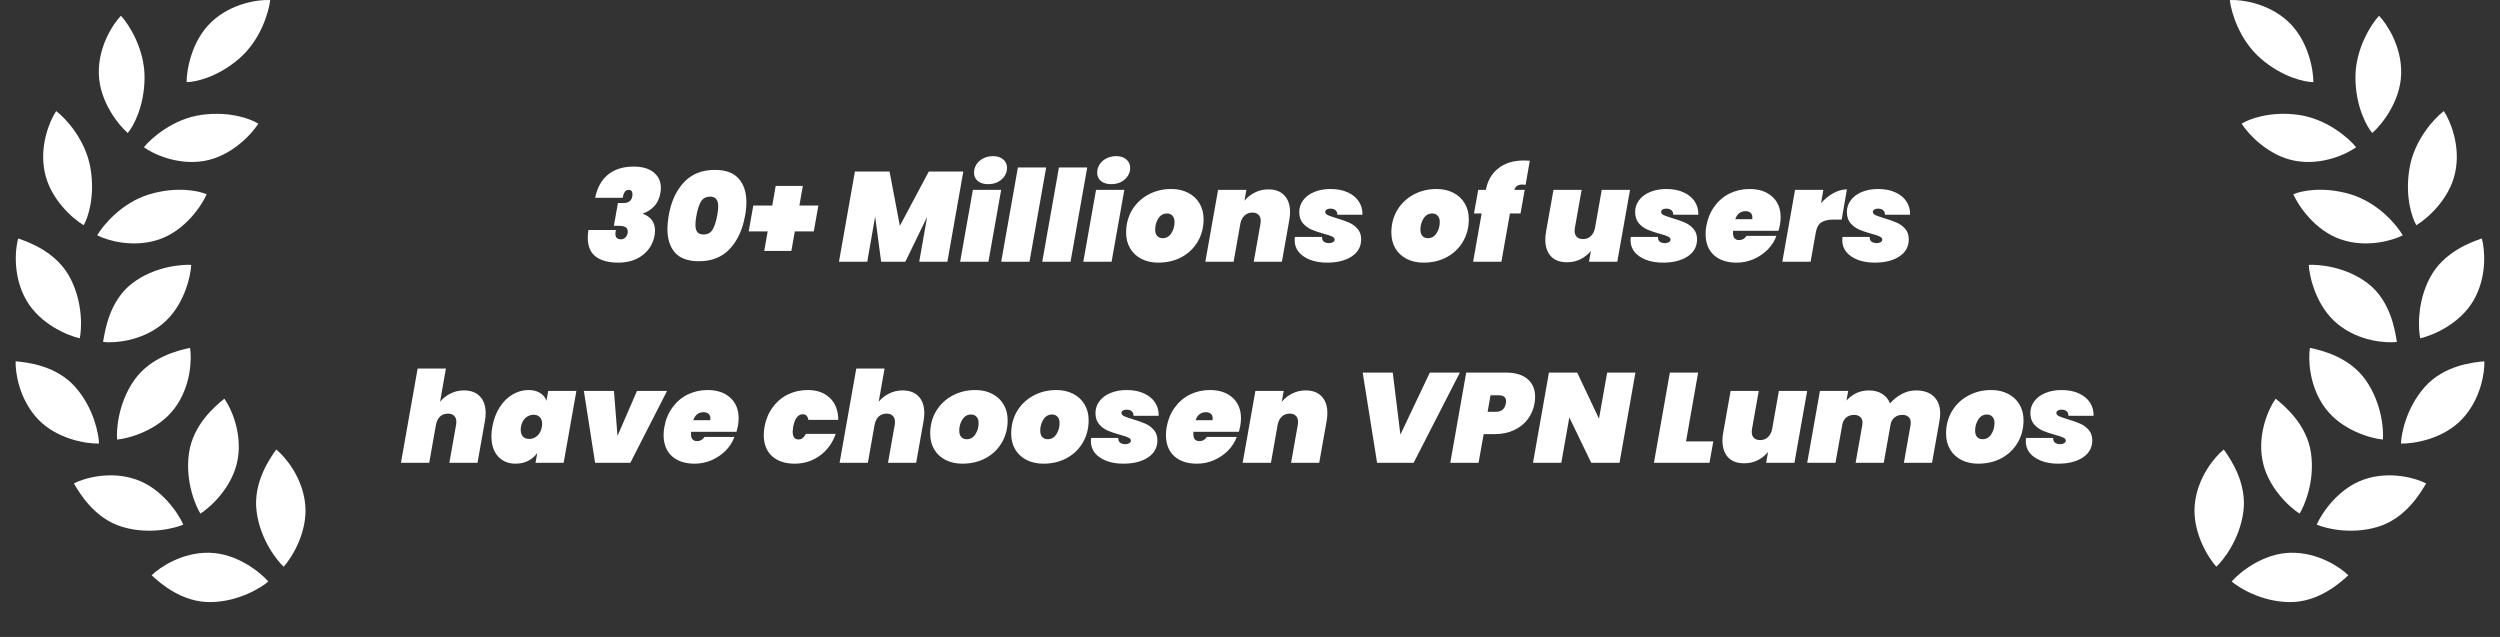
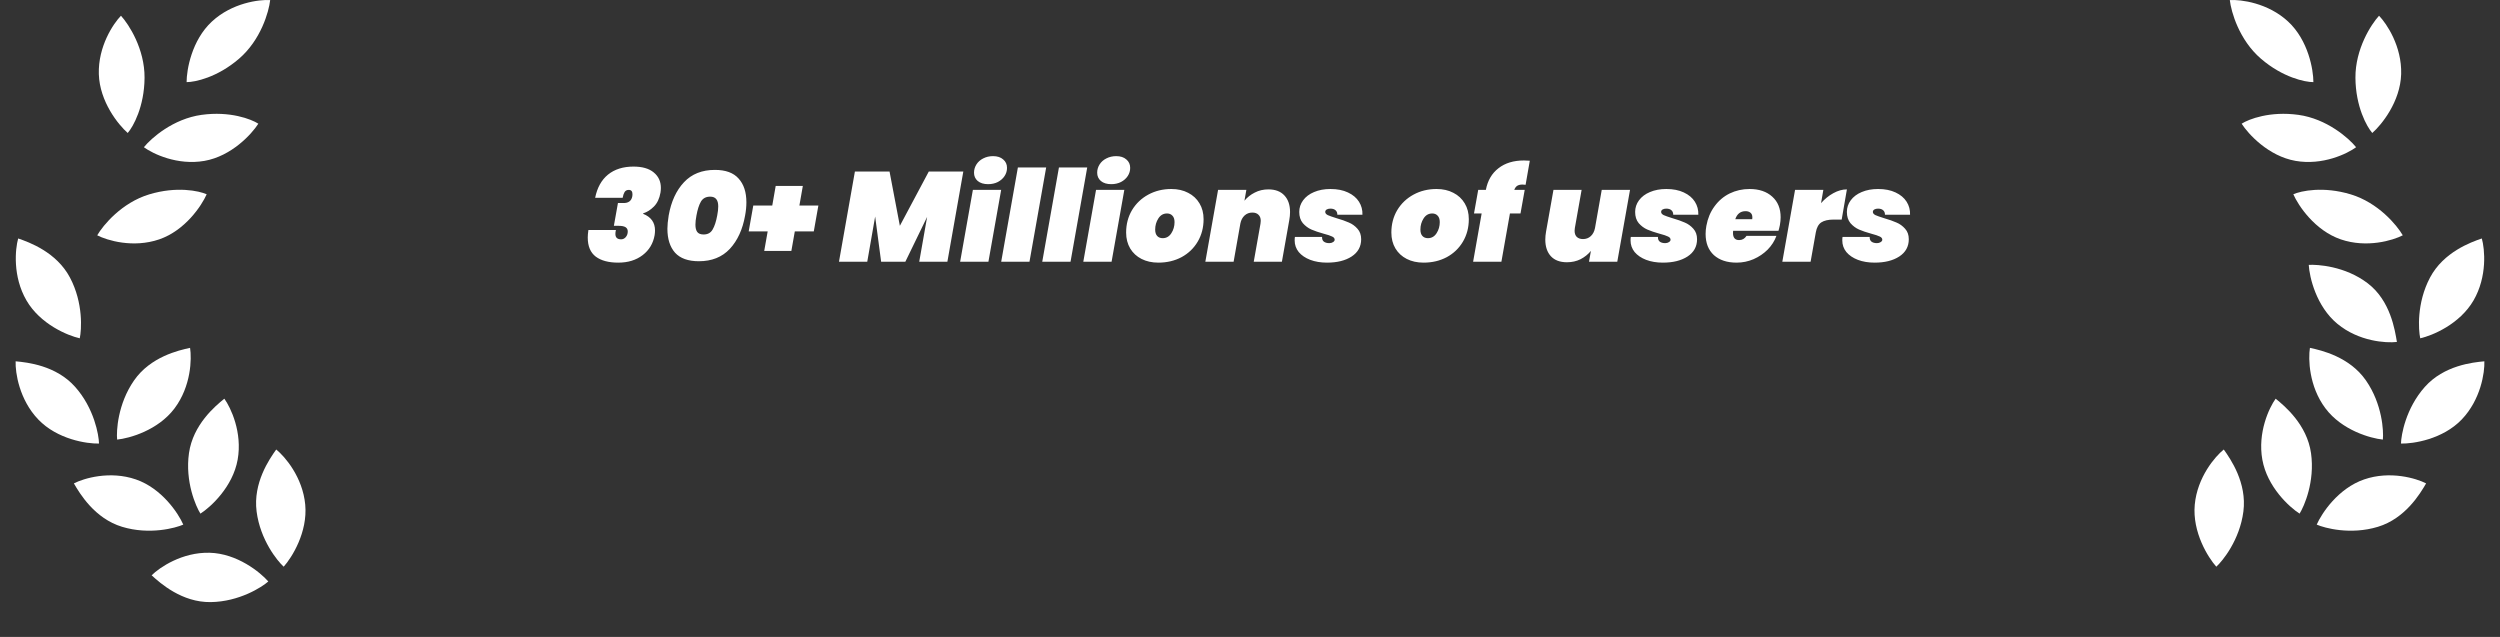
<svg xmlns="http://www.w3.org/2000/svg" width="314" height="80" viewBox="0 0 314 80" fill="none">
  <rect x="0" y="0" width="314" height="80" fill="#333333" stroke="none" />
  <path d="M26.61 2.709C24.072 5.064 23.437 8.762 23.437 10.316C24.495 10.316 27.294 9.727 30.028 7.371C32.762 5.015 33.772 1.482 33.934 0.009C32.551 -0.073 29.149 0.353 26.61 2.709Z" fill="white" />
  <path d="M12.413 9.304C12.516 12.776 14.875 15.684 16.042 16.703C16.736 15.901 18.131 13.391 18.156 9.771C18.181 6.151 16.191 3.067 15.192 1.977C14.223 2.973 12.311 5.833 12.413 9.304Z" fill="white" />
-   <path d="M5.624 21.659C6.341 25.056 9.179 27.493 10.508 28.287C11.049 27.373 11.975 24.653 11.357 21.087C10.739 17.521 8.232 14.844 7.057 13.951C6.28 15.105 4.906 18.261 5.624 21.659Z" fill="white" />
  <path d="M3.318 37.724C5.055 40.727 8.507 42.153 10.017 42.491C10.246 41.453 10.481 38.053 8.786 34.859C7.091 31.664 3.679 30.43 2.284 29.951C1.905 31.291 1.58 34.721 3.318 37.724Z" fill="white" />
  <path d="M4.803 52.684C7.199 55.186 10.89 55.745 12.436 55.712C12.414 54.649 11.839 51.291 9.438 48.593C7.037 45.895 3.43 45.513 1.963 45.381C1.911 46.773 2.406 50.182 4.803 52.684Z" fill="white" />
  <path d="M21.927 51.284C19.847 54.057 16.25 55.058 14.711 55.212C14.606 54.154 14.775 50.751 16.837 47.783C18.898 44.814 22.432 43.999 23.873 43.691C24.091 45.066 24.008 48.511 21.927 51.284Z" fill="white" />
  <path d="M17.064 60.215C20.332 61.342 22.396 64.468 23.02 65.89C22.052 66.319 18.781 67.214 15.334 66.167C11.886 65.119 10.018 61.995 9.279 60.714C10.512 60.078 13.795 59.089 17.064 60.215Z" fill="white" />
  <path d="M29.849 57.734C29.237 61.152 26.477 63.677 25.173 64.513C24.605 63.616 23.228 60.502 23.735 56.919C24.241 53.334 27.029 51.004 28.177 50.075C28.989 51.204 30.461 54.315 29.849 57.734Z" fill="white" />
  <path d="M26.319 69.426C29.773 69.51 32.678 71.866 33.699 73.033C32.904 73.735 30.054 75.579 26.453 75.624C22.852 75.669 20.134 73.257 19.045 72.259C20.03 71.279 22.865 69.341 26.319 69.426Z" fill="white" />
  <path d="M38.338 63.39C38.656 66.848 36.666 70.022 35.631 71.177C34.845 70.466 32.692 67.834 32.229 64.244C31.766 60.654 33.834 57.66 34.693 56.457C35.776 57.327 38.02 59.931 38.338 63.39Z" fill="white" />
  <path d="M25.683 20.206C29.086 19.607 31.611 16.844 32.448 15.537C31.558 14.961 28.887 13.933 25.32 14.426C21.752 14.919 19.001 17.341 18.071 18.491C19.19 19.312 22.279 20.805 25.683 20.206Z" fill="white" />
  <path d="M19.994 30.066C23.264 28.944 25.333 25.821 25.959 24.4C24.991 23.97 22.194 23.37 18.745 24.412C15.296 25.454 12.951 28.275 12.21 29.555C13.442 30.192 16.724 31.187 19.994 30.066Z" fill="white" />
-   <path d="M20.414 40.679C23.084 38.475 23.93 34.821 24.02 33.269C22.964 33.208 19.467 33.397 16.602 35.59C13.737 37.784 13.195 41.489 12.948 42.949C14.324 43.111 17.744 42.884 20.414 40.679Z" fill="white" />
  <path d="M74.75 24.843C75.006 23.574 75.544 22.603 76.366 21.931C77.198 21.259 78.264 20.923 79.566 20.923C80.675 20.923 81.523 21.168 82.11 21.659C82.707 22.15 83.006 22.795 83.006 23.595C83.006 23.776 82.99 23.974 82.958 24.187C82.83 24.934 82.552 25.52 82.126 25.947C81.699 26.374 81.251 26.656 80.782 26.795V26.859C81.774 27.254 82.27 27.947 82.27 28.939C82.27 29.12 82.254 29.318 82.222 29.531C82.04 30.576 81.539 31.414 80.718 32.043C79.897 32.672 78.878 32.987 77.662 32.987C76.446 32.987 75.502 32.736 74.83 32.235C74.158 31.723 73.822 30.923 73.822 29.835C73.822 29.579 73.849 29.264 73.902 28.891H77.358C77.315 29.062 77.294 29.227 77.294 29.387C77.294 29.835 77.534 30.059 78.014 30.059C78.238 30.059 78.43 29.968 78.59 29.787C78.76 29.595 78.846 29.355 78.846 29.067C78.846 28.832 78.755 28.656 78.574 28.539C78.392 28.422 78.099 28.363 77.694 28.363H77.102L77.614 25.499H78.19C78.904 25.542 79.315 25.254 79.422 24.635C79.433 24.582 79.438 24.502 79.438 24.395C79.438 24.032 79.283 23.851 78.974 23.851C78.739 23.851 78.563 23.942 78.446 24.123C78.339 24.304 78.259 24.544 78.206 24.843H74.75ZM85.906 22.891C86.876 21.856 88.172 21.339 89.793 21.339C91.138 21.339 92.129 21.702 92.769 22.427C93.42 23.142 93.746 24.134 93.746 25.403C93.746 25.947 93.692 26.502 93.585 27.067C93.276 28.816 92.636 30.214 91.665 31.259C90.695 32.294 89.399 32.811 87.778 32.811C86.433 32.811 85.436 32.454 84.785 31.739C84.145 31.014 83.826 30.011 83.826 28.731C83.826 28.283 83.879 27.728 83.986 27.067C84.295 25.318 84.935 23.926 85.906 22.891ZM90.21 25.915C90.21 25.104 89.874 24.699 89.201 24.699C88.668 24.699 88.279 24.907 88.034 25.323C87.799 25.728 87.612 26.31 87.474 27.067C87.388 27.515 87.346 27.899 87.346 28.219C87.346 28.614 87.42 28.918 87.57 29.131C87.73 29.344 87.996 29.451 88.37 29.451C88.892 29.451 89.271 29.243 89.505 28.827C89.751 28.411 89.943 27.824 90.082 27.067C90.167 26.64 90.21 26.256 90.21 25.915ZM102.211 29.067H99.827L99.395 31.515H95.987L96.419 29.067H94.035L94.611 25.819H96.995L97.427 23.355H100.835L100.403 25.819H102.787L102.211 29.067ZM120.991 21.547L118.991 32.875H115.455L116.447 27.243L113.711 32.875H110.671L109.919 27.195L108.927 32.875H105.375L107.375 21.547H111.727L113.023 28.363L116.655 21.547H120.991ZM124.113 23.131C123.559 23.131 123.121 22.998 122.801 22.731C122.492 22.464 122.337 22.118 122.337 21.691C122.337 21.318 122.439 20.971 122.641 20.651C122.844 20.331 123.127 20.08 123.489 19.899C123.863 19.707 124.273 19.611 124.721 19.611C125.265 19.611 125.692 19.75 126.001 20.027C126.321 20.294 126.481 20.646 126.481 21.083C126.481 21.456 126.38 21.798 126.177 22.107C125.975 22.416 125.692 22.667 125.329 22.859C124.967 23.04 124.561 23.131 124.113 23.131ZM125.745 23.851L124.145 32.875H120.593L122.193 23.851H125.745ZM131.398 21.035L129.302 32.875H125.75L127.846 21.035H131.398ZM136.554 21.035L134.458 32.875H130.906L133.002 21.035H136.554ZM139.582 23.131C139.027 23.131 138.59 22.998 138.27 22.731C137.961 22.464 137.806 22.118 137.806 21.691C137.806 21.318 137.907 20.971 138.11 20.651C138.313 20.331 138.595 20.08 138.958 19.899C139.331 19.707 139.742 19.611 140.19 19.611C140.734 19.611 141.161 19.75 141.47 20.027C141.79 20.294 141.95 20.646 141.95 21.083C141.95 21.456 141.849 21.798 141.646 22.107C141.443 22.416 141.161 22.667 140.798 22.859C140.435 23.04 140.03 23.131 139.582 23.131ZM141.214 23.851L139.614 32.875H136.062L137.662 23.851H141.214ZM145.49 32.987C144.69 32.987 143.986 32.832 143.378 32.523C142.77 32.214 142.296 31.776 141.954 31.211C141.613 30.635 141.442 29.968 141.442 29.211C141.442 28.166 141.688 27.227 142.178 26.395C142.68 25.563 143.362 24.912 144.226 24.443C145.09 23.974 146.056 23.739 147.122 23.739C147.922 23.739 148.626 23.899 149.234 24.219C149.842 24.528 150.317 24.971 150.658 25.547C151 26.112 151.17 26.774 151.17 27.531C151.17 28.576 150.925 29.515 150.434 30.347C149.944 31.179 149.266 31.83 148.402 32.299C147.538 32.758 146.568 32.987 145.49 32.987ZM146.034 29.915C146.493 29.915 146.856 29.707 147.122 29.291C147.389 28.875 147.522 28.411 147.522 27.899C147.522 27.536 147.432 27.264 147.25 27.083C147.08 26.902 146.856 26.811 146.578 26.811C146.12 26.811 145.757 27.019 145.49 27.435C145.224 27.851 145.09 28.315 145.09 28.827C145.09 29.19 145.176 29.462 145.346 29.643C145.517 29.824 145.746 29.915 146.034 29.915ZM159.31 23.787C160.185 23.787 160.857 24.043 161.326 24.555C161.796 25.056 162.03 25.75 162.03 26.635C162.03 26.955 161.998 27.291 161.934 27.643L161.006 32.875H157.47L158.318 28.091C158.34 27.92 158.35 27.803 158.35 27.739C158.35 27.408 158.254 27.152 158.062 26.971C157.881 26.79 157.625 26.699 157.294 26.699C156.91 26.699 156.585 26.822 156.318 27.067C156.052 27.312 155.876 27.648 155.79 28.075L154.942 32.875H151.39L152.99 23.851H156.542L156.302 25.211C156.654 24.784 157.086 24.443 157.598 24.187C158.11 23.92 158.681 23.787 159.31 23.787ZM166.674 32.987C165.885 32.987 165.181 32.87 164.562 32.635C163.954 32.4 163.474 32.075 163.122 31.659C162.781 31.232 162.61 30.747 162.61 30.203C162.61 30 162.621 29.851 162.642 29.755H166.05C166.04 30.022 166.114 30.219 166.274 30.347C166.445 30.475 166.674 30.539 166.962 30.539C167.144 30.539 167.298 30.496 167.426 30.411C167.565 30.326 167.634 30.224 167.634 30.107C167.634 29.936 167.528 29.803 167.314 29.707C167.101 29.6 166.749 29.483 166.258 29.355C165.64 29.184 165.122 29.008 164.706 28.827C164.301 28.646 163.944 28.379 163.634 28.027C163.336 27.664 163.186 27.195 163.186 26.619C163.186 26.086 163.346 25.6 163.666 25.163C163.997 24.715 164.456 24.368 165.042 24.123C165.64 23.867 166.328 23.739 167.106 23.739C167.96 23.739 168.69 23.883 169.298 24.171C169.917 24.459 170.381 24.848 170.69 25.339C171 25.83 171.144 26.374 171.122 26.971H167.97C167.97 26.726 167.896 26.539 167.746 26.411C167.597 26.272 167.378 26.203 167.09 26.203C166.909 26.203 166.754 26.24 166.626 26.315C166.509 26.39 166.45 26.491 166.45 26.619C166.45 26.779 166.557 26.912 166.77 27.019C166.984 27.115 167.346 27.243 167.858 27.403C168.488 27.584 169.005 27.766 169.41 27.947C169.826 28.118 170.189 28.379 170.498 28.731C170.808 29.072 170.962 29.51 170.962 30.043C170.962 30.971 170.562 31.696 169.762 32.219C168.973 32.731 167.944 32.987 166.674 32.987ZM178.803 32.987C178.003 32.987 177.299 32.832 176.691 32.523C176.083 32.214 175.608 31.776 175.267 31.211C174.925 30.635 174.755 29.968 174.755 29.211C174.755 28.166 175 27.227 175.491 26.395C175.992 25.563 176.675 24.912 177.539 24.443C178.403 23.974 179.368 23.739 180.435 23.739C181.235 23.739 181.939 23.899 182.547 24.219C183.155 24.528 183.629 24.971 183.971 25.547C184.312 26.112 184.483 26.774 184.483 27.531C184.483 28.576 184.237 29.515 183.747 30.347C183.256 31.179 182.579 31.83 181.715 32.299C180.851 32.758 179.88 32.987 178.803 32.987ZM179.347 29.915C179.805 29.915 180.168 29.707 180.435 29.291C180.701 28.875 180.835 28.411 180.835 27.899C180.835 27.536 180.744 27.264 180.563 27.083C180.392 26.902 180.168 26.811 179.891 26.811C179.432 26.811 179.069 27.019 178.803 27.435C178.536 27.851 178.403 28.315 178.403 28.827C178.403 29.19 178.488 29.462 178.659 29.643C178.829 29.824 179.059 29.915 179.347 29.915ZM191.615 23.211C191.423 23.19 191.295 23.179 191.231 23.179C190.953 23.179 190.729 23.232 190.559 23.339C190.399 23.446 190.276 23.616 190.191 23.851H191.503L190.975 26.811H189.647L188.575 32.875H185.023L186.095 26.811H185.135L185.663 23.851H186.623C186.847 22.678 187.375 21.771 188.207 21.131C189.039 20.48 190.105 20.155 191.407 20.155C191.556 20.155 191.801 20.166 192.143 20.187L191.615 23.211ZM204.73 23.851L203.13 32.875H199.578L199.818 31.515C199.466 31.942 199.034 32.288 198.522 32.555C198.01 32.811 197.439 32.939 196.81 32.939C195.935 32.939 195.263 32.688 194.794 32.187C194.324 31.675 194.09 30.976 194.09 30.091C194.09 29.771 194.122 29.435 194.186 29.083L195.114 23.851H198.65L197.802 28.635C197.78 28.806 197.77 28.923 197.77 28.987C197.77 29.318 197.86 29.574 198.042 29.755C198.234 29.936 198.495 30.027 198.826 30.027C199.21 30.027 199.535 29.904 199.802 29.659C200.068 29.414 200.244 29.078 200.33 28.651L201.178 23.851H204.73ZM208.862 32.987C208.073 32.987 207.369 32.87 206.75 32.635C206.142 32.4 205.662 32.075 205.31 31.659C204.969 31.232 204.798 30.747 204.798 30.203C204.798 30 204.809 29.851 204.83 29.755H208.238C208.227 30.022 208.302 30.219 208.462 30.347C208.633 30.475 208.862 30.539 209.15 30.539C209.331 30.539 209.486 30.496 209.614 30.411C209.753 30.326 209.822 30.224 209.822 30.107C209.822 29.936 209.715 29.803 209.502 29.707C209.289 29.6 208.937 29.483 208.446 29.355C207.827 29.184 207.31 29.008 206.894 28.827C206.489 28.646 206.131 28.379 205.822 28.027C205.523 27.664 205.374 27.195 205.374 26.619C205.374 26.086 205.534 25.6 205.854 25.163C206.185 24.715 206.643 24.368 207.23 24.123C207.827 23.867 208.515 23.739 209.294 23.739C210.147 23.739 210.878 23.883 211.486 24.171C212.105 24.459 212.569 24.848 212.878 25.339C213.187 25.83 213.331 26.374 213.31 26.971H210.158C210.158 26.726 210.083 26.539 209.934 26.411C209.785 26.272 209.566 26.203 209.278 26.203C209.097 26.203 208.942 26.24 208.814 26.315C208.697 26.39 208.638 26.491 208.638 26.619C208.638 26.779 208.745 26.912 208.958 27.019C209.171 27.115 209.534 27.243 210.046 27.403C210.675 27.584 211.193 27.766 211.598 27.947C212.014 28.118 212.377 28.379 212.686 28.731C212.995 29.072 213.15 29.51 213.15 30.043C213.15 30.971 212.75 31.696 211.95 32.219C211.161 32.731 210.131 32.987 208.862 32.987ZM219.744 23.739C220.938 23.739 221.888 24.059 222.592 24.699C223.296 25.328 223.648 26.192 223.648 27.291C223.648 27.6 223.616 27.931 223.552 28.283C223.477 28.635 223.418 28.87 223.376 28.987H217.68C217.669 29.051 217.664 29.142 217.664 29.259C217.664 29.856 217.92 30.155 218.432 30.155C218.826 30.155 219.136 29.979 219.36 29.627H223.12C222.885 30.267 222.517 30.843 222.016 31.355C221.514 31.856 220.922 32.256 220.24 32.555C219.568 32.843 218.858 32.987 218.112 32.987C216.917 32.987 215.968 32.672 215.264 32.043C214.57 31.403 214.224 30.518 214.224 29.387C214.224 29.056 214.256 28.715 214.32 28.363C214.49 27.424 214.832 26.608 215.344 25.915C215.856 25.211 216.49 24.672 217.248 24.299C218.016 23.926 218.848 23.739 219.744 23.739ZM220.08 27.531C220.09 27.478 220.096 27.398 220.096 27.291C220.096 27.035 220.016 26.843 219.856 26.715C219.696 26.587 219.493 26.523 219.248 26.523C218.608 26.523 218.176 26.859 217.952 27.531H220.08ZM228.723 25.515C229.182 24.992 229.694 24.576 230.259 24.267C230.835 23.947 231.406 23.787 231.971 23.787L231.315 27.579H230.307C229.635 27.579 229.118 27.696 228.755 27.931C228.403 28.166 228.174 28.582 228.067 29.179L227.411 32.875H223.859L225.459 23.851H229.011L228.723 25.515ZM235.456 32.987C234.666 32.987 233.962 32.87 233.344 32.635C232.736 32.4 232.256 32.075 231.904 31.659C231.562 31.232 231.392 30.747 231.392 30.203C231.392 30 231.402 29.851 231.424 29.755H234.832C234.821 30.022 234.896 30.219 235.056 30.347C235.226 30.475 235.456 30.539 235.744 30.539C235.925 30.539 236.08 30.496 236.208 30.411C236.346 30.326 236.416 30.224 236.416 30.107C236.416 29.936 236.309 29.803 236.096 29.707C235.882 29.6 235.53 29.483 235.04 29.355C234.421 29.184 233.904 29.008 233.488 28.827C233.082 28.646 232.725 28.379 232.416 28.027C232.117 27.664 231.968 27.195 231.968 26.619C231.968 26.086 232.128 25.6 232.448 25.163C232.778 24.715 233.237 24.368 233.824 24.123C234.421 23.867 235.109 23.739 235.888 23.739C236.741 23.739 237.472 23.883 238.08 24.171C238.698 24.459 239.162 24.848 239.472 25.339C239.781 25.83 239.925 26.374 239.904 26.971H236.752C236.752 26.726 236.677 26.539 236.528 26.411C236.378 26.272 236.16 26.203 235.872 26.203C235.69 26.203 235.536 26.24 235.408 26.315C235.29 26.39 235.232 26.491 235.232 26.619C235.232 26.779 235.338 26.912 235.552 27.019C235.765 27.115 236.128 27.243 236.64 27.403C237.269 27.584 237.786 27.766 238.192 27.947C238.608 28.118 238.97 28.379 239.28 28.731C239.589 29.072 239.744 29.51 239.744 30.043C239.744 30.971 239.344 31.696 238.544 32.219C237.754 32.731 236.725 32.987 235.456 32.987Z" fill="white" />
-   <path d="M58.279 49.037C59.154 49.037 59.826 49.293 60.295 49.805C60.764 50.306 60.999 51 60.999 51.885C60.999 52.205 60.967 52.541 60.903 52.893L59.975 58.125H56.439L57.287 53.341C57.308 53.17 57.319 53.053 57.319 52.989C57.319 52.658 57.223 52.402 57.031 52.221C56.85 52.04 56.594 51.949 56.263 51.949C55.868 51.949 55.538 52.072 55.271 52.317C55.015 52.562 54.844 52.904 54.759 53.341V53.325L53.911 58.125H50.359L52.455 46.285H56.007L55.271 50.461C55.623 50.034 56.055 49.693 56.567 49.437C57.079 49.17 57.65 49.037 58.279 49.037ZM61.835 53.613C62.006 52.664 62.315 51.842 62.763 51.149C63.211 50.445 63.75 49.912 64.379 49.549C65.008 49.176 65.675 48.989 66.379 48.989C66.966 48.989 67.451 49.112 67.835 49.357C68.219 49.592 68.486 49.917 68.635 50.333L68.859 49.101H72.395L70.795 58.125H67.259L67.483 56.893C67.184 57.309 66.8 57.64 66.331 57.885C65.862 58.12 65.334 58.237 64.747 58.237C63.84 58.237 63.11 57.933 62.555 57.325C62.001 56.717 61.723 55.874 61.723 54.797C61.723 54.392 61.761 53.997 61.835 53.613ZM68.059 53.613C68.081 53.517 68.091 53.389 68.091 53.229C68.091 52.866 67.995 52.589 67.803 52.397C67.611 52.194 67.35 52.093 67.019 52.093C66.635 52.093 66.294 52.226 65.995 52.493C65.707 52.76 65.52 53.133 65.435 53.613C65.414 53.709 65.403 53.837 65.403 53.997C65.403 54.36 65.499 54.642 65.691 54.845C65.883 55.037 66.144 55.133 66.475 55.133C66.859 55.133 67.195 55 67.483 54.733C67.782 54.466 67.974 54.093 68.059 53.613ZM77.558 54.749L80.006 49.101H83.782L79.174 58.125H74.742L73.334 49.101H77.11L77.558 54.749ZM88.868 48.989C90.063 48.989 91.013 49.309 91.716 49.949C92.421 50.578 92.772 51.442 92.772 52.541C92.772 52.85 92.74 53.181 92.677 53.533C92.602 53.885 92.543 54.12 92.501 54.237H86.805C86.794 54.301 86.788 54.392 86.788 54.509C86.788 55.106 87.044 55.405 87.556 55.405C87.951 55.405 88.26 55.229 88.484 54.877H92.245C92.01 55.517 91.642 56.093 91.141 56.605C90.639 57.106 90.047 57.506 89.365 57.805C88.692 58.093 87.983 58.237 87.237 58.237C86.042 58.237 85.093 57.922 84.388 57.293C83.695 56.653 83.349 55.768 83.349 54.637C83.349 54.306 83.38 53.965 83.445 53.613C83.615 52.674 83.957 51.858 84.469 51.165C84.981 50.461 85.615 49.922 86.373 49.549C87.141 49.176 87.972 48.989 88.868 48.989ZM89.204 52.781C89.215 52.728 89.221 52.648 89.221 52.541C89.221 52.285 89.141 52.093 88.981 51.965C88.82 51.837 88.618 51.773 88.373 51.773C87.733 51.773 87.3 52.109 87.076 52.781H89.204ZM96.023 53.613C96.193 52.674 96.535 51.858 97.047 51.165C97.559 50.461 98.193 49.922 98.951 49.549C99.719 49.176 100.551 48.989 101.447 48.989C102.62 48.989 103.548 49.32 104.231 49.981C104.924 50.642 105.276 51.56 105.287 52.733H101.527C101.452 52.264 101.217 52.029 100.823 52.029C100.535 52.029 100.284 52.162 100.071 52.429C99.868 52.696 99.719 53.09 99.623 53.613C99.58 53.912 99.559 54.109 99.559 54.205C99.559 54.536 99.623 54.786 99.751 54.957C99.879 55.117 100.055 55.197 100.279 55.197C100.684 55.197 100.993 54.962 101.207 54.493H104.967C104.551 55.666 103.879 56.584 102.951 57.245C102.033 57.906 100.988 58.237 99.815 58.237C98.62 58.237 97.671 57.922 96.967 57.293C96.273 56.653 95.927 55.768 95.927 54.637C95.927 54.306 95.959 53.965 96.023 53.613ZM113.373 49.037C114.247 49.037 114.919 49.293 115.389 49.805C115.858 50.306 116.093 51 116.093 51.885C116.093 52.205 116.061 52.541 115.997 52.893L115.069 58.125H111.533L112.381 53.341C112.402 53.17 112.413 53.053 112.413 52.989C112.413 52.658 112.317 52.402 112.125 52.221C111.943 52.04 111.687 51.949 111.357 51.949C110.962 51.949 110.631 52.072 110.365 52.317C110.109 52.562 109.938 52.904 109.853 53.341V53.325L109.005 58.125H105.453L107.549 46.285H111.101L110.365 50.461C110.717 50.034 111.149 49.693 111.661 49.437C112.173 49.17 112.743 49.037 113.373 49.037ZM120.881 58.237C120.081 58.237 119.377 58.082 118.769 57.773C118.161 57.464 117.686 57.026 117.345 56.461C117.004 55.885 116.833 55.218 116.833 54.461C116.833 53.416 117.078 52.477 117.569 51.645C118.07 50.813 118.753 50.162 119.617 49.693C120.481 49.224 121.446 48.989 122.513 48.989C123.313 48.989 124.017 49.149 124.625 49.469C125.233 49.778 125.708 50.221 126.049 50.797C126.39 51.362 126.561 52.024 126.561 52.781C126.561 53.826 126.316 54.765 125.825 55.597C125.334 56.429 124.657 57.08 123.793 57.549C122.929 58.008 121.958 58.237 120.881 58.237ZM121.425 55.165C121.884 55.165 122.246 54.957 122.513 54.541C122.78 54.125 122.913 53.661 122.913 53.149C122.913 52.786 122.822 52.514 122.641 52.333C122.47 52.152 122.246 52.061 121.969 52.061C121.51 52.061 121.148 52.269 120.881 52.685C120.614 53.101 120.481 53.565 120.481 54.077C120.481 54.44 120.566 54.712 120.737 54.893C120.908 55.074 121.137 55.165 121.425 55.165ZM131.053 58.237C130.253 58.237 129.549 58.082 128.941 57.773C128.333 57.464 127.858 57.026 127.517 56.461C127.175 55.885 127.005 55.218 127.005 54.461C127.005 53.416 127.25 52.477 127.741 51.645C128.242 50.813 128.925 50.162 129.789 49.693C130.653 49.224 131.618 48.989 132.685 48.989C133.485 48.989 134.189 49.149 134.797 49.469C135.405 49.778 135.879 50.221 136.221 50.797C136.562 51.362 136.733 52.024 136.733 52.781C136.733 53.826 136.487 54.765 135.997 55.597C135.506 56.429 134.829 57.08 133.965 57.549C133.101 58.008 132.13 58.237 131.053 58.237ZM131.597 55.165C132.055 55.165 132.418 54.957 132.685 54.541C132.951 54.125 133.085 53.661 133.085 53.149C133.085 52.786 132.994 52.514 132.813 52.333C132.642 52.152 132.418 52.061 132.141 52.061C131.682 52.061 131.319 52.269 131.053 52.685C130.786 53.101 130.653 53.565 130.653 54.077C130.653 54.44 130.738 54.712 130.909 54.893C131.079 55.074 131.309 55.165 131.597 55.165ZM141.081 58.237C140.291 58.237 139.587 58.12 138.969 57.885C138.361 57.65 137.881 57.325 137.529 56.909C137.187 56.482 137.017 55.997 137.017 55.453C137.017 55.25 137.027 55.101 137.049 55.005H140.457C140.446 55.272 140.521 55.469 140.681 55.597C140.851 55.725 141.081 55.789 141.369 55.789C141.55 55.789 141.705 55.746 141.833 55.661C141.971 55.576 142.041 55.474 142.041 55.357C142.041 55.186 141.934 55.053 141.721 54.957C141.507 54.85 141.155 54.733 140.665 54.605C140.046 54.434 139.529 54.258 139.113 54.077C138.707 53.896 138.35 53.629 138.041 53.277C137.742 52.914 137.593 52.445 137.593 51.869C137.593 51.336 137.753 50.85 138.073 50.413C138.403 49.965 138.862 49.618 139.449 49.373C140.046 49.117 140.734 48.989 141.513 48.989C142.366 48.989 143.097 49.133 143.705 49.421C144.323 49.709 144.787 50.098 145.097 50.589C145.406 51.08 145.55 51.624 145.529 52.221H142.377C142.377 51.976 142.302 51.789 142.153 51.661C142.003 51.522 141.785 51.453 141.497 51.453C141.315 51.453 141.161 51.49 141.033 51.565C140.915 51.64 140.857 51.741 140.857 51.869C140.857 52.029 140.963 52.162 141.177 52.269C141.39 52.365 141.753 52.493 142.265 52.653C142.894 52.834 143.411 53.016 143.817 53.197C144.233 53.368 144.595 53.629 144.905 53.981C145.214 54.322 145.369 54.76 145.369 55.293C145.369 56.221 144.969 56.946 144.169 57.469C143.379 57.981 142.35 58.237 141.081 58.237ZM151.962 48.989C153.157 48.989 154.106 49.309 154.81 49.949C155.514 50.578 155.866 51.442 155.866 52.541C155.866 52.85 155.834 53.181 155.77 53.533C155.696 53.885 155.637 54.12 155.594 54.237H149.898C149.888 54.301 149.882 54.392 149.882 54.509C149.882 55.106 150.138 55.405 150.65 55.405C151.045 55.405 151.354 55.229 151.578 54.877H155.338C155.104 55.517 154.736 56.093 154.234 56.605C153.733 57.106 153.141 57.506 152.458 57.805C151.786 58.093 151.077 58.237 150.33 58.237C149.136 58.237 148.186 57.922 147.482 57.293C146.789 56.653 146.442 55.768 146.442 54.637C146.442 54.306 146.474 53.965 146.538 53.613C146.709 52.674 147.05 51.858 147.562 51.165C148.074 50.461 148.709 49.922 149.466 49.549C150.234 49.176 151.066 48.989 151.962 48.989ZM152.298 52.781C152.309 52.728 152.314 52.648 152.314 52.541C152.314 52.285 152.234 52.093 152.074 51.965C151.914 51.837 151.712 51.773 151.466 51.773C150.826 51.773 150.394 52.109 150.17 52.781H152.298ZM163.998 49.037C164.872 49.037 165.544 49.293 166.014 49.805C166.483 50.306 166.718 51 166.718 51.885C166.718 52.205 166.686 52.541 166.622 52.893L165.694 58.125H162.158L163.006 53.341C163.027 53.17 163.038 53.053 163.038 52.989C163.038 52.658 162.942 52.402 162.75 52.221C162.568 52.04 162.312 51.949 161.982 51.949C161.598 51.949 161.272 52.072 161.006 52.317C160.739 52.562 160.563 52.898 160.478 53.325L159.63 58.125H156.078L157.678 49.101H161.23L160.99 50.461C161.342 50.034 161.774 49.693 162.286 49.437C162.798 49.17 163.368 49.037 163.998 49.037ZM174.929 46.797L175.889 54.589L179.585 46.797H183.361L177.553 58.125H172.961L171.153 46.797H174.929ZM192.732 50.685C192.604 51.4 192.326 52.05 191.9 52.637C191.473 53.213 190.902 53.672 190.188 54.013C189.484 54.354 188.673 54.525 187.756 54.525H186.348L185.708 58.125H182.156L184.156 46.797H189.116C190.321 46.797 191.238 47.069 191.868 47.613C192.497 48.157 192.812 48.904 192.812 49.853C192.812 50.088 192.785 50.365 192.732 50.685ZM187.852 51.725C188.577 51.725 189.004 51.378 189.132 50.685C189.153 50.557 189.164 50.466 189.164 50.413C189.164 49.901 188.849 49.645 188.22 49.645H187.212L186.844 51.725H187.852ZM203.41 58.125H199.858L197.106 52.429L196.098 58.125H192.546L194.546 46.797H198.098L200.834 52.589L201.858 46.797H205.41L203.41 58.125ZM211.766 55.437H215.19L214.71 58.125H207.734L209.734 46.797H213.286L211.766 55.437ZM226.98 49.101L225.38 58.125H221.828L222.068 56.765C221.716 57.192 221.284 57.538 220.772 57.805C220.26 58.061 219.689 58.189 219.06 58.189C218.185 58.189 217.513 57.938 217.044 57.437C216.574 56.925 216.34 56.226 216.34 55.341C216.34 55.021 216.372 54.685 216.436 54.333L217.364 49.101H220.9L220.052 53.885C220.03 54.056 220.02 54.173 220.02 54.237C220.02 54.568 220.11 54.824 220.292 55.005C220.484 55.186 220.745 55.277 221.076 55.277C221.46 55.277 221.785 55.154 222.052 54.909C222.318 54.664 222.494 54.328 222.58 53.901L223.428 49.101H226.98ZM240.632 49.037C241.613 49.037 242.365 49.293 242.888 49.805C243.421 50.317 243.688 51.026 243.688 51.933C243.688 52.232 243.656 52.552 243.592 52.893L242.664 58.125H239.128L239.976 53.341C239.987 53.277 239.992 53.186 239.992 53.069C239.992 52.76 239.896 52.525 239.704 52.365C239.523 52.194 239.267 52.109 238.936 52.109C238.552 52.109 238.227 52.216 237.96 52.429C237.704 52.632 237.539 52.914 237.464 53.277L236.6 58.125H233.064L233.912 53.341C233.923 53.277 233.928 53.186 233.928 53.069C233.928 52.76 233.832 52.525 233.64 52.365C233.459 52.194 233.203 52.109 232.872 52.109C232.488 52.109 232.163 52.216 231.896 52.429C231.64 52.642 231.475 52.93 231.4 53.293L230.536 58.125H226.984L228.584 49.101H232.136L231.912 50.317C232.243 49.933 232.648 49.624 233.128 49.389C233.608 49.154 234.147 49.037 234.744 49.037C235.395 49.037 235.944 49.181 236.392 49.469C236.851 49.746 237.181 50.146 237.384 50.669C237.8 50.189 238.285 49.8 238.84 49.501C239.405 49.192 240.003 49.037 240.632 49.037ZM248.475 58.237C247.675 58.237 246.971 58.082 246.363 57.773C245.755 57.464 245.28 57.026 244.939 56.461C244.597 55.885 244.427 55.218 244.427 54.461C244.427 53.416 244.672 52.477 245.163 51.645C245.664 50.813 246.347 50.162 247.211 49.693C248.075 49.224 249.04 48.989 250.107 48.989C250.907 48.989 251.611 49.149 252.219 49.469C252.827 49.778 253.301 50.221 253.643 50.797C253.984 51.362 254.155 52.024 254.155 52.781C254.155 53.826 253.909 54.765 253.419 55.597C252.928 56.429 252.251 57.08 251.387 57.549C250.523 58.008 249.552 58.237 248.475 58.237ZM249.019 55.165C249.477 55.165 249.84 54.957 250.107 54.541C250.373 54.125 250.507 53.661 250.507 53.149C250.507 52.786 250.416 52.514 250.235 52.333C250.064 52.152 249.84 52.061 249.563 52.061C249.104 52.061 248.741 52.269 248.475 52.685C248.208 53.101 248.075 53.565 248.075 54.077C248.075 54.44 248.16 54.712 248.331 54.893C248.501 55.074 248.731 55.165 249.019 55.165ZM258.503 58.237C257.713 58.237 257.009 58.12 256.391 57.885C255.783 57.65 255.303 57.325 254.951 56.909C254.609 56.482 254.439 55.997 254.439 55.453C254.439 55.25 254.449 55.101 254.471 55.005H257.879C257.868 55.272 257.943 55.469 258.103 55.597C258.273 55.725 258.503 55.789 258.791 55.789C258.972 55.789 259.127 55.746 259.255 55.661C259.393 55.576 259.463 55.474 259.463 55.357C259.463 55.186 259.356 55.053 259.143 54.957C258.929 54.85 258.577 54.733 258.087 54.605C257.468 54.434 256.951 54.258 256.535 54.077C256.129 53.896 255.772 53.629 255.463 53.277C255.164 52.914 255.015 52.445 255.015 51.869C255.015 51.336 255.175 50.85 255.495 50.413C255.825 49.965 256.284 49.618 256.871 49.373C257.468 49.117 258.156 48.989 258.935 48.989C259.788 48.989 260.519 49.133 261.127 49.421C261.745 49.709 262.209 50.098 262.519 50.589C262.828 51.08 262.972 51.624 262.951 52.221H259.799C259.799 51.976 259.724 51.789 259.575 51.661C259.425 51.522 259.207 51.453 258.919 51.453C258.737 51.453 258.583 51.49 258.455 51.565C258.337 51.64 258.279 51.741 258.279 51.869C258.279 52.029 258.385 52.162 258.599 52.269C258.812 52.365 259.175 52.493 259.687 52.653C260.316 52.834 260.833 53.016 261.239 53.197C261.655 53.368 262.017 53.629 262.327 53.981C262.636 54.322 262.791 54.76 262.791 55.293C262.791 56.221 262.391 56.946 261.591 57.469C260.801 57.981 259.772 58.237 258.503 58.237Z" fill="white" />
  <path d="M287.389 2.709C289.928 5.064 290.562 8.762 290.562 10.316C289.504 10.316 286.705 9.727 283.971 7.371C281.237 5.015 280.228 1.482 280.065 0.009C281.448 -0.073 284.85 0.353 287.389 2.709Z" fill="white" />
  <path d="M301.586 9.304C301.483 12.776 299.124 15.684 297.957 16.703C297.263 15.901 295.868 13.391 295.843 9.771C295.818 6.151 297.808 3.067 298.807 1.977C299.776 2.973 301.688 5.833 301.586 9.304Z" fill="white" />
-   <path d="M308.375 21.659C307.658 25.056 304.82 27.493 303.491 28.287C302.95 27.373 302.024 24.653 302.642 21.087C303.26 17.521 305.767 14.844 306.943 13.951C307.719 15.105 309.093 18.261 308.375 21.659Z" fill="white" />
  <path d="M310.682 37.724C308.944 40.727 305.492 42.153 303.982 42.491C303.753 41.453 303.518 38.053 305.213 34.859C306.908 31.664 310.32 30.43 311.715 29.951C312.094 31.291 312.419 34.721 310.682 37.724Z" fill="white" />
  <path d="M309.197 52.684C306.8 55.186 303.109 55.745 301.563 55.712C301.585 54.649 302.16 51.291 304.561 48.593C306.963 45.895 310.569 45.513 312.036 45.381C312.088 46.773 311.593 50.182 309.197 52.684Z" fill="white" />
  <path d="M292.072 51.284C294.152 54.057 297.749 55.058 299.288 55.212C299.393 54.154 299.224 50.751 297.162 47.783C295.101 44.814 291.567 43.999 290.126 43.691C289.908 45.066 289.991 48.511 292.072 51.284Z" fill="white" />
  <path d="M296.936 60.215C293.667 61.342 291.603 64.468 290.979 65.89C291.947 66.319 295.218 67.214 298.665 66.167C302.113 65.119 303.981 61.995 304.72 60.714C303.487 60.078 300.204 59.089 296.936 60.215Z" fill="white" />
  <path d="M284.15 57.734C284.762 61.152 287.522 63.677 288.826 64.513C289.395 63.616 290.771 60.502 290.265 56.919C289.758 53.334 286.97 51.004 285.822 50.075C285.01 51.204 283.538 54.315 284.15 57.734Z" fill="white" />
-   <path d="M287.68 69.426C284.226 69.51 281.321 71.866 280.3 73.033C281.095 73.735 283.945 75.579 287.546 75.624C291.147 75.669 293.865 73.257 294.954 72.259C293.969 71.279 291.134 69.341 287.68 69.426Z" fill="white" />
  <path d="M275.661 63.39C275.343 66.848 277.333 70.022 278.368 71.177C279.154 70.466 281.307 67.834 281.77 64.244C282.233 60.654 280.165 57.66 279.306 56.457C278.223 57.327 275.979 59.931 275.661 63.39Z" fill="white" />
  <path d="M288.317 20.206C284.913 19.607 282.388 16.844 281.551 15.537C282.441 14.961 285.112 13.933 288.679 14.426C292.247 14.919 294.998 17.341 295.928 18.491C294.809 19.312 291.72 20.805 288.317 20.206Z" fill="white" />
-   <path d="M294.005 30.066C290.735 28.944 288.666 25.821 288.041 24.4C289.008 23.97 291.805 23.37 295.254 24.412C298.703 25.454 301.048 28.275 301.789 29.555C300.557 30.192 297.275 31.187 294.005 30.066Z" fill="white" />
+   <path d="M294.005 30.066C290.735 28.944 288.666 25.821 288.041 24.4C289.008 23.97 291.805 23.37 295.254 24.412C298.703 25.454 301.048 28.275 301.789 29.555C300.557 30.192 297.275 31.187 294.005 30.066" fill="white" />
  <path d="M293.585 40.679C290.915 38.475 290.069 34.821 289.979 33.269C291.035 33.208 294.532 33.397 297.397 35.59C300.262 37.784 300.804 41.489 301.051 42.949C299.675 43.111 296.255 42.884 293.585 40.679Z" fill="white" />
</svg>